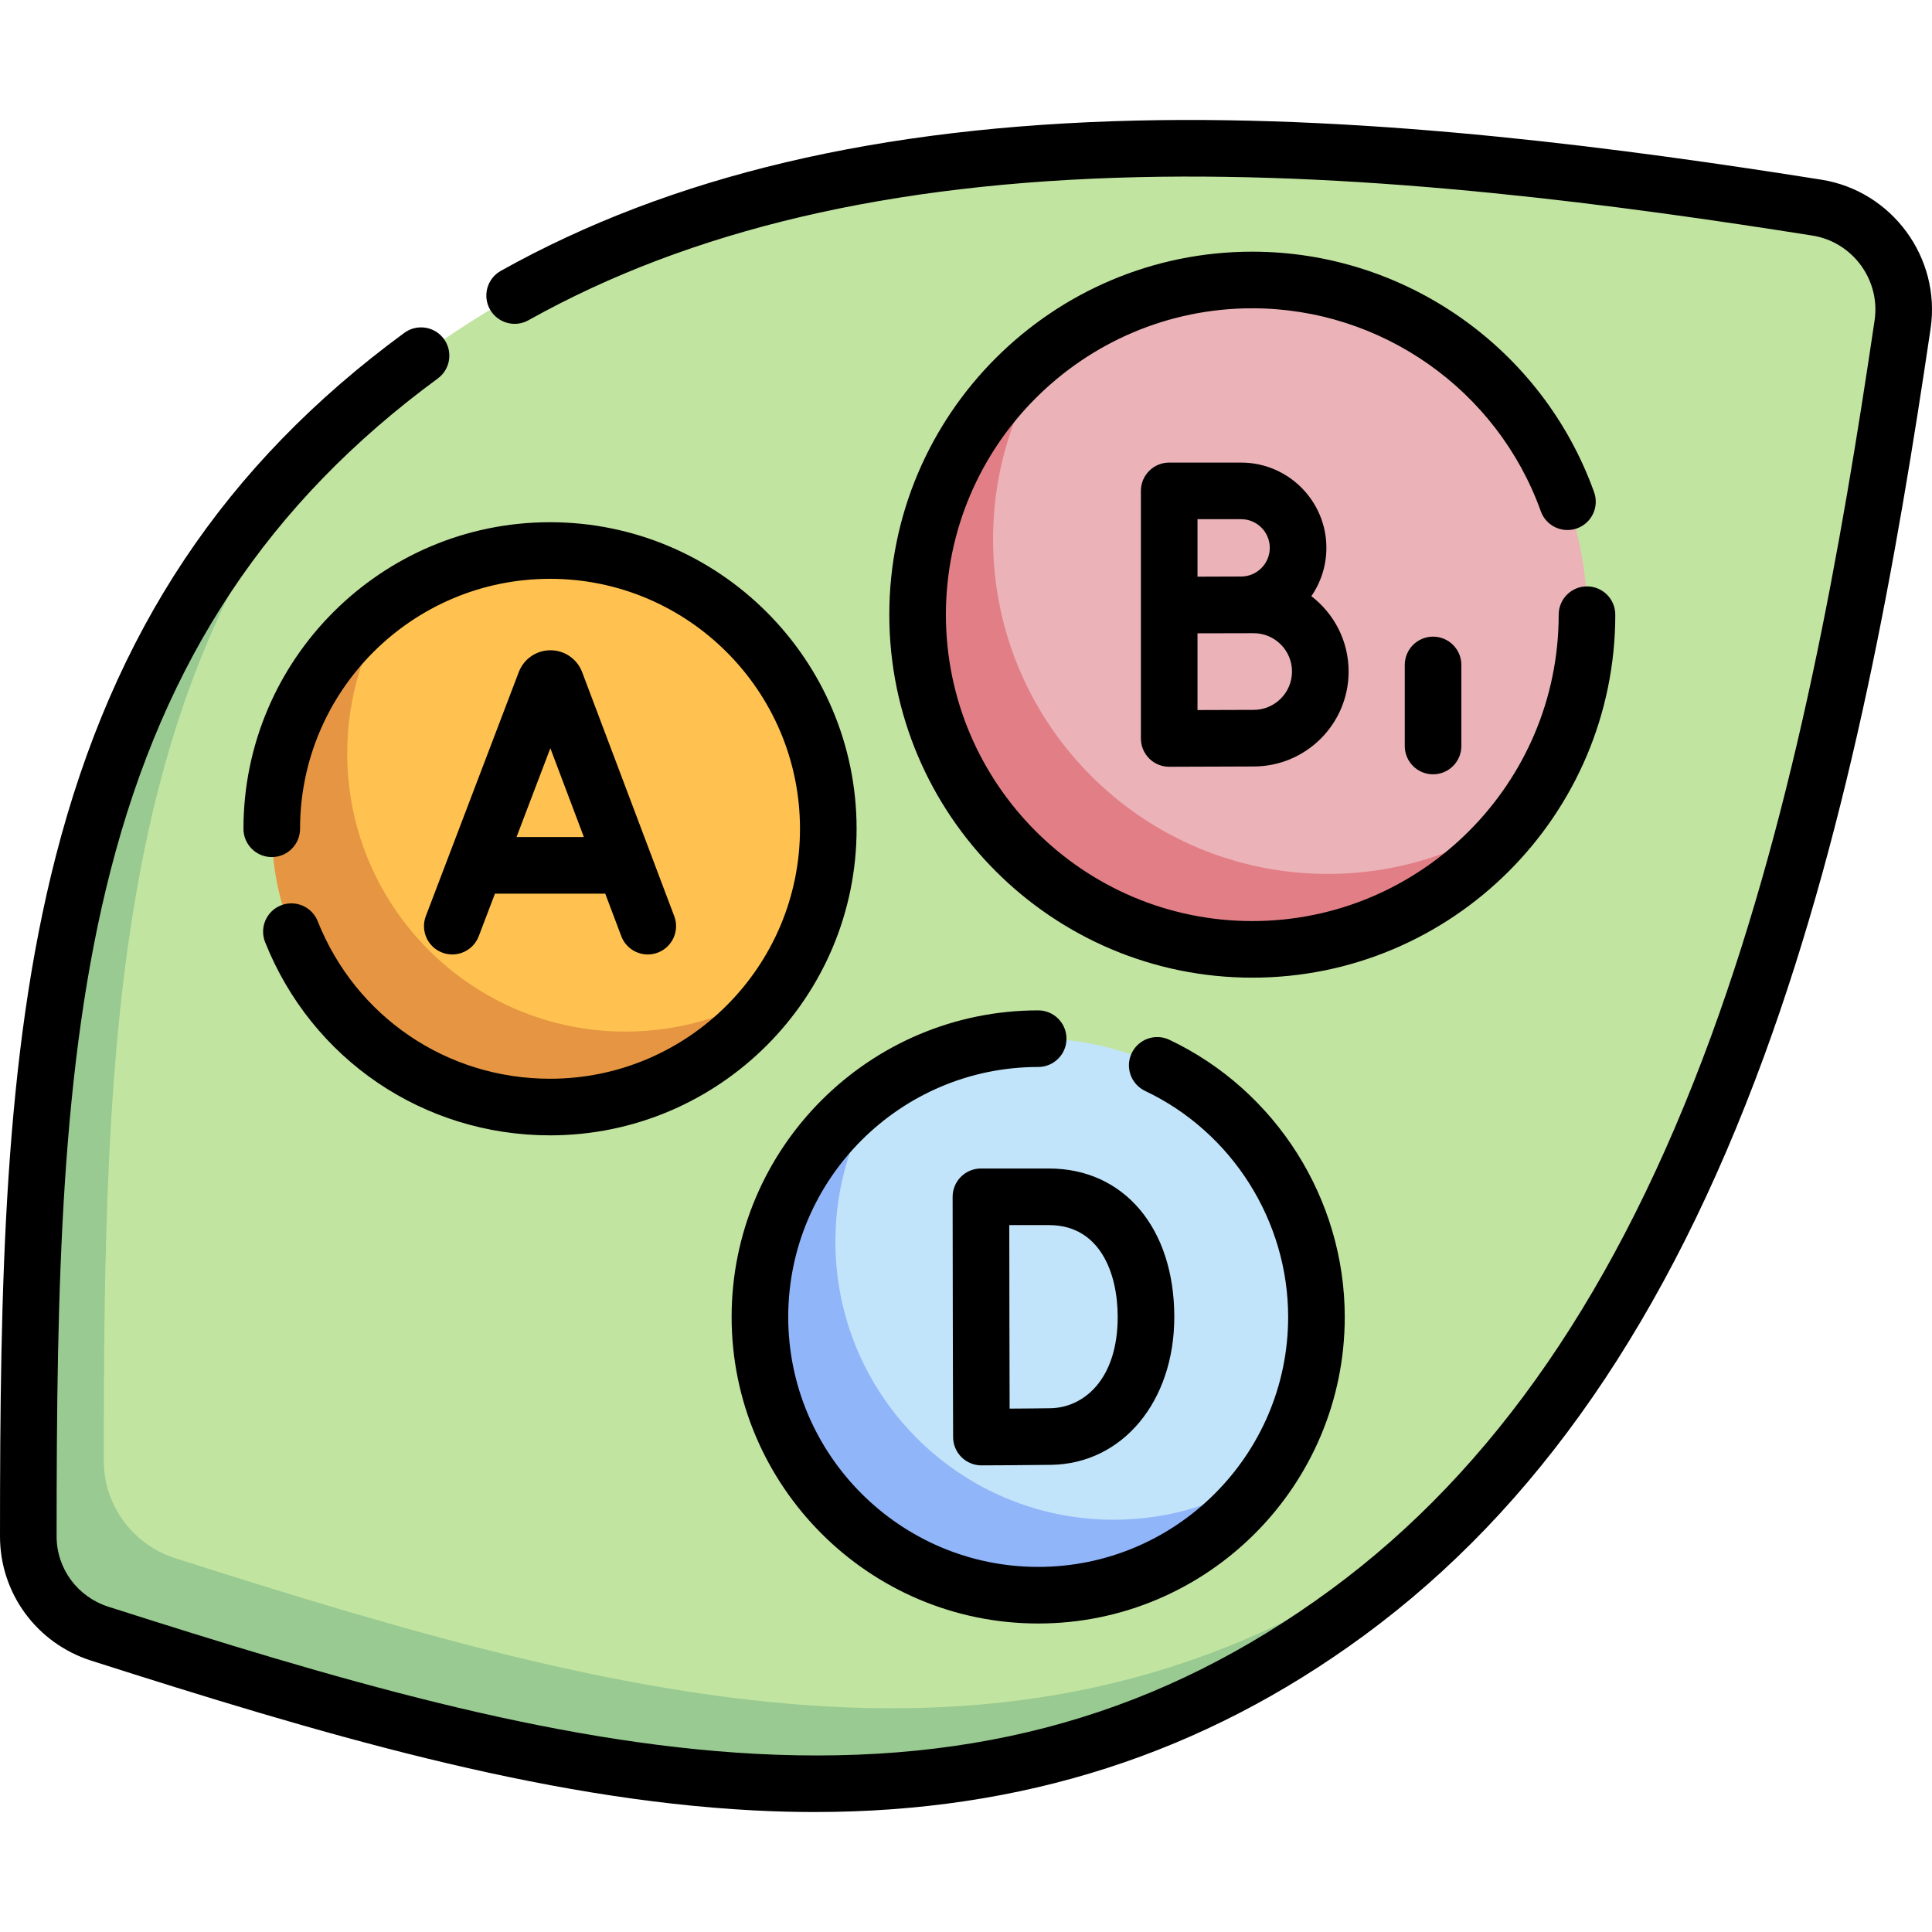
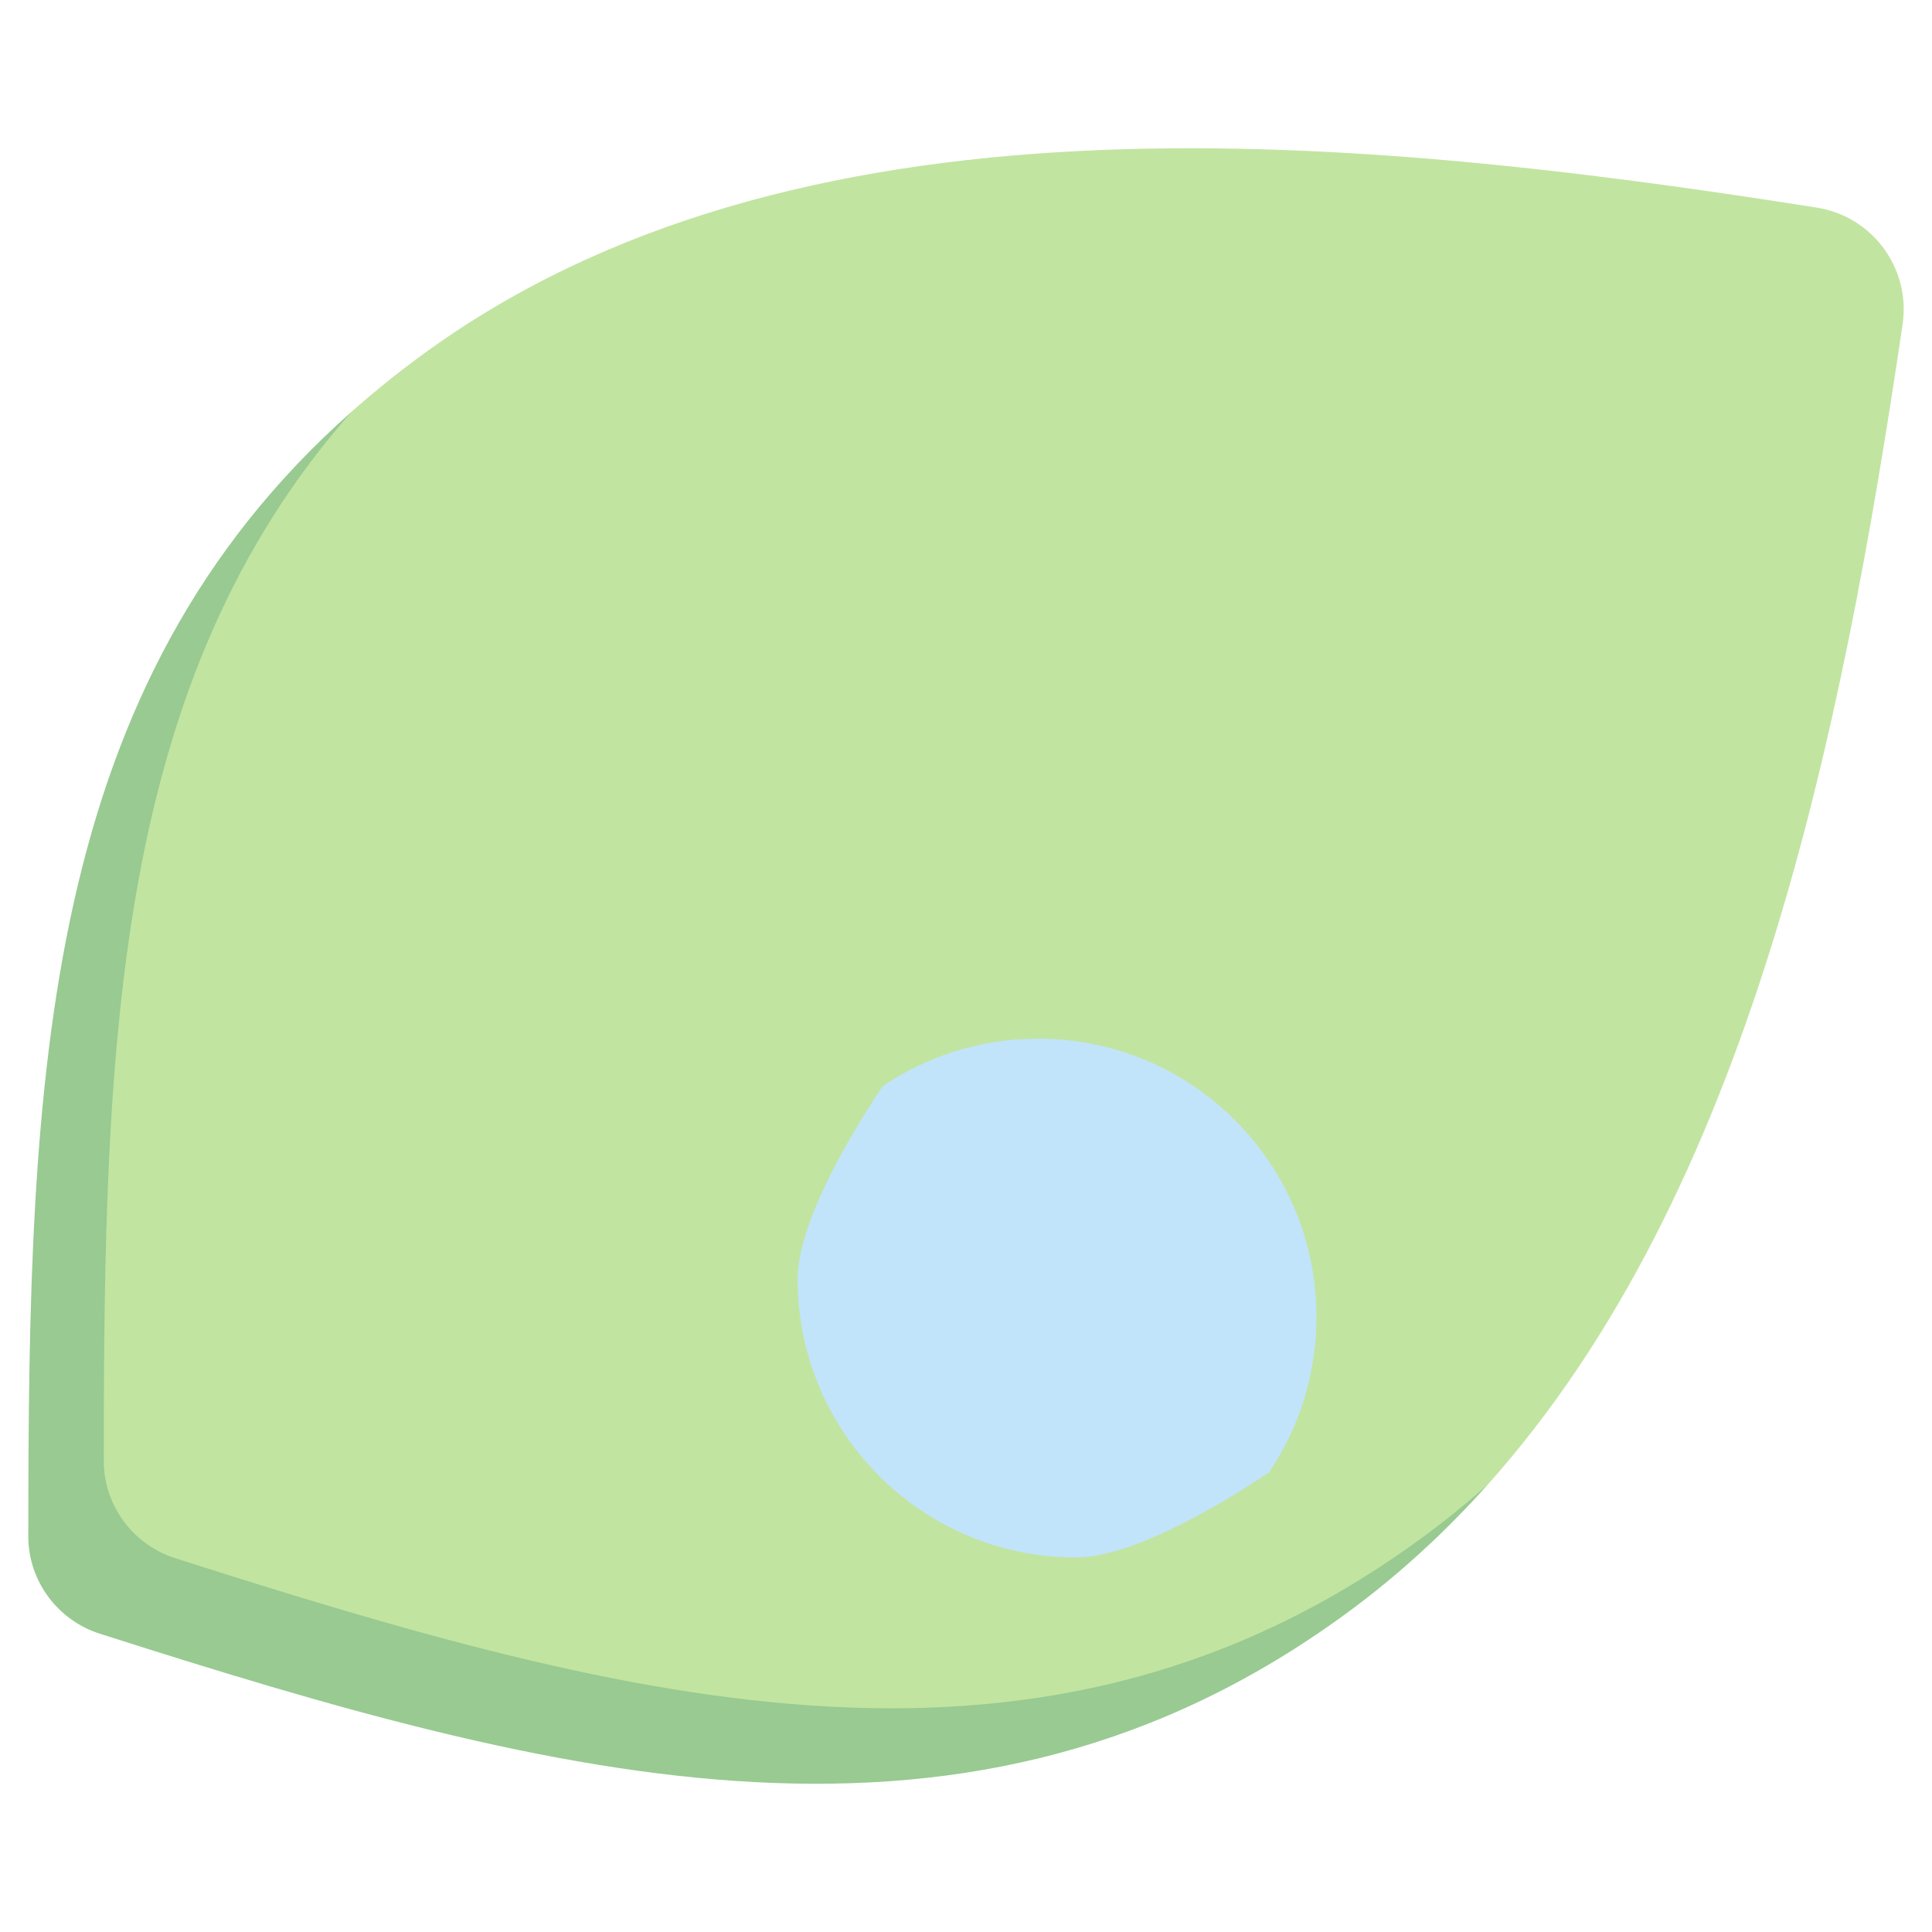
<svg xmlns="http://www.w3.org/2000/svg" id="Capa_1" height="512" viewBox="0 0 511.981 511.981" width="512">
  <g>
    <g>
      <path d="m481.442 55.017c-127.254-20.133-271.653-32.904-369.865 39.238-6.526 4.794-12.635 9.737-18.369 14.819-69.457 69.456-75.708 175.692-75.708 288.066 0 11.783 7.718 22.201 18.942 25.788 121.837 38.928 239.675 61.83 339.661-11.616 5.978-4.391 12.699-13.045 18.185-17.933 69.164-77.379 93.679-197.678 109.9-307.399 2.19-14.822-7.947-28.622-22.746-30.963z" fill="#c2e4a1" />
      <path d="m46.442 412.928c-11.224-3.586-18.942-14.004-18.942-25.788 0-112.374 2.985-207.071 65.708-278.066-82.125 72.774-85.708 174.785-85.708 298.066 0 11.783 7.718 22.201 18.942 25.788 121.837 38.928 230.675 67.83 330.661-5.616 13.665-10.038 26.006-21.427 37.185-33.933-5.486 4.888-11.207 9.542-17.185 13.933-99.986 73.446-208.824 44.545-330.661 5.616z" fill="#98ca91" />
-       <path d="m331.86 74.194c-19.388 0-37.32 6.225-51.915 16.78-10.554 14.595-26.78 42.526-26.78 61.914 0 48.984 39.71 88.694 88.694 88.694 19.388 0 47.319-16.225 61.914-26.78 10.554-14.595 16.78-32.526 16.78-51.914.001-48.984-39.708-88.694-88.693-88.694z" fill="#ebb3b8" />
-       <path d="m263.166 142.889c0-19.388 6.225-37.319 16.78-51.914-22.28 16.112-36.78 42.318-36.78 71.914 0 48.984 39.71 88.694 88.694 88.694 29.596 0 55.802-14.5 71.914-36.78-14.595 10.554-32.527 16.78-51.914 16.78-48.984 0-88.694-39.71-88.694-88.694z" fill="#e27f86" />
-       <path d="m145.758 145.889c-15.251 0-29.42 4.631-41.179 12.562-7.931 11.759-22.562 35.928-22.562 51.179 0 40.726 33.015 73.74 73.74 73.74 15.251 0 39.419-14.631 51.179-22.562 7.931-11.759 12.562-25.928 12.562-41.179.001-40.726-33.014-73.74-73.74-73.74z" fill="#ffc250" />
-       <path d="m92.018 199.629c0-15.251 4.631-29.419 12.562-41.179-19.643 13.247-32.562 35.704-32.562 61.179 0 40.726 33.015 73.74 73.74 73.74 25.475 0 47.931-12.919 61.179-32.562-11.759 7.931-25.928 12.562-41.179 12.562-40.725 0-73.74-33.015-73.74-73.74z" fill="#e69642" />
      <path d="m275.12 275.25c-15.251 0-29.419 4.631-41.179 12.562-7.931 11.759-22.562 35.928-22.562 51.179 0 40.726 33.015 73.74 73.74 73.74 15.251 0 39.419-14.631 51.179-22.562 7.931-11.759 12.562-25.928 12.562-41.179 0-40.725-33.014-73.74-73.74-73.74z" fill="#c1e4fa" />
-       <path d="m221.38 328.99c0-15.251 4.631-29.419 12.562-41.179-19.643 13.247-32.562 35.704-32.562 61.179 0 40.726 33.015 73.74 73.74 73.74 25.475 0 47.931-12.919 61.179-32.562-11.76 7.931-25.928 12.562-41.179 12.562-40.726.001-73.74-33.014-73.74-73.74z" fill="#91b5f9" />
+       <path d="m221.38 328.99z" fill="#91b5f9" />
    </g>
    <g>
-       <path d="m215.882 480.188c-5.371 0-10.801-.146-16.313-.438-56.716-3.005-115.336-20.483-175.409-39.678-14.451-4.617-24.16-17.852-24.16-32.932 0-67.174 1.112-127.102 14.78-180.228 15.336-59.609 44.683-103.683 92.356-138.702 3.339-2.451 8.033-1.734 10.485 1.604s1.733 8.032-1.604 10.484c-44.731 32.857-72.284 74.277-86.71 130.35-13.231 51.427-14.307 110.357-14.307 176.492 0 8.528 5.516 16.021 13.725 18.644 59.104 18.885 116.706 36.077 171.639 38.987 59.226 3.137 107.622-10.685 152.3-43.503 43.289-31.798 76.229-79.706 100.705-146.461 22.626-61.71 34.636-130.637 43.4-189.923 1.581-10.695-5.82-20.77-16.498-22.459-50.352-7.967-116.19-16.925-178.753-15.478-65.737 1.521-118.558 13.924-161.479 37.92-3.617 2.021-8.187.729-10.207-2.887s-.729-8.185 2.887-10.206c45.109-25.219 100.211-38.245 168.453-39.824 63.771-1.475 130.469 7.592 181.443 15.658 18.766 2.969 31.771 20.674 28.992 39.468-8.875 60.039-21.063 129.908-44.155 192.893-25.523 69.614-60.166 119.787-105.907 153.387-42.799 31.438-90.597 46.83-145.663 46.832zm59.238-49.957c-44.796 0-81.24-36.444-81.24-81.24s36.444-81.24 81.24-81.24c4.143 0 7.5 3.358 7.5 7.5s-3.357 7.5-7.5 7.5c-36.525 0-66.24 29.715-66.24 66.24s29.715 66.24 66.24 66.24 66.24-29.715 66.24-66.24c0-25.468-14.879-48.978-37.906-59.893-3.742-1.774-5.339-6.247-3.564-9.99 1.775-3.744 6.249-5.336 9.99-3.565 28.235 13.385 46.48 42.215 46.48 73.448 0 44.795-36.444 81.24-81.24 81.24zm-15.044-41.907c-1.979 0-3.879-.782-5.284-2.177-1.411-1.401-2.209-3.306-2.216-5.296 0 0-.083-23.081-.083-31.931 0-7.259-.047-31.749-.047-31.75-.004-1.991.784-3.903 2.191-5.313s3.317-2.202 5.309-2.202h18.032c19.864 0 33.211 15.807 33.211 39.334 0 22.38-13.689 38.863-32.552 39.193-5.135.089-17.988.139-18.533.141-.009.001-.018.001-.028.001zm7.384-63.668c.014 7.832.033 19.601.033 24.264 0 5.582.033 16.836.058 24.366 3.896-.024 8.347-.058 10.825-.102 8.866-.155 17.813-7.696 17.813-24.195 0-11.764-4.784-24.334-18.211-24.334h-10.518zm-121.702-23.787c-33.483 0-63.121-20.099-75.505-51.204-1.532-3.849.345-8.21 4.193-9.743 3.848-1.528 8.21.345 9.742 4.194 10.099 25.364 34.266 41.753 61.569 41.753 36.525 0 66.241-29.715 66.241-66.241 0-36.525-29.716-66.24-66.241-66.24s-66.24 29.715-66.24 66.24c0 4.142-3.357 7.5-7.5 7.5s-7.5-3.358-7.5-7.5c0-44.796 36.444-81.24 81.24-81.24 44.797 0 81.241 36.444 81.241 81.24.001 44.797-36.443 81.241-81.24 81.241zm186.102-41.786c-53.042 0-96.194-43.153-96.194-96.194s43.152-96.194 96.194-96.194c40.513 0 76.913 25.611 90.577 63.731 1.397 3.899-.631 8.193-4.53 9.591-3.898 1.398-8.192-.63-9.591-4.529-11.533-32.175-42.258-53.792-76.456-53.792-44.771 0-81.194 36.423-81.194 81.194s36.424 81.194 81.194 81.194 81.194-36.424 81.194-81.194c0-4.142 3.357-7.5 7.5-7.5s7.5 3.358 7.5 7.5c.001 53.04-43.152 96.193-96.194 96.193zm-160.201-6.148c-3.03 0-5.885-1.85-7.018-4.854l-4.249-11.258h-29.229l-4.296 11.279c-1.475 3.871-5.812 5.814-9.678 4.339-3.871-1.474-5.814-5.807-4.34-9.678l24.636-64.685c.021-.058.045-.115.067-.172 1.388-3.389 4.649-5.58 8.311-5.583h.008c3.658 0 6.92 2.185 8.312 5.569.027.067.055.136.08.205l24.412 64.688c1.463 3.875-.493 8.203-4.368 9.665-.872.33-1.768.485-2.648.485zm-34.783-31.112h17.855l-8.887-23.549zm242.886-16.63c-4.143 0-7.5-3.358-7.5-7.5v-21.484c0-4.142 3.357-7.5 7.5-7.5s7.5 3.358 7.5 7.5v21.484c0 4.142-3.358 7.5-7.5 7.5zm-69.925-2c-1.983 0-3.886-.785-5.291-2.185-1.414-1.407-2.209-3.32-2.209-5.315v-65.609c0-4.142 3.357-7.5 7.5-7.5h19.059c12.46 0 22.597 10.137 22.597 22.597 0 4.749-1.473 9.16-3.984 12.801 5.999 4.603 9.875 11.844 9.875 19.973 0 13.874-11.286 25.16-25.159 25.16-4.829 0-22.352.078-22.354.078-.012 0-.023 0-.034 0zm7.5-35.364v20.333c5.391-.021 12.158-.046 14.887-.046 5.602 0 10.159-4.558 10.159-10.16s-4.558-10.16-10.159-10.16c-2.09-.001-9.597.019-14.887.033zm0-30.245v15.233c4.044-.019 9.212-.04 11.559-.04 4.188 0 7.597-3.408 7.597-7.597s-3.408-7.597-7.597-7.597h-11.559z" />
-     </g>
+       </g>
  </g>
</svg>